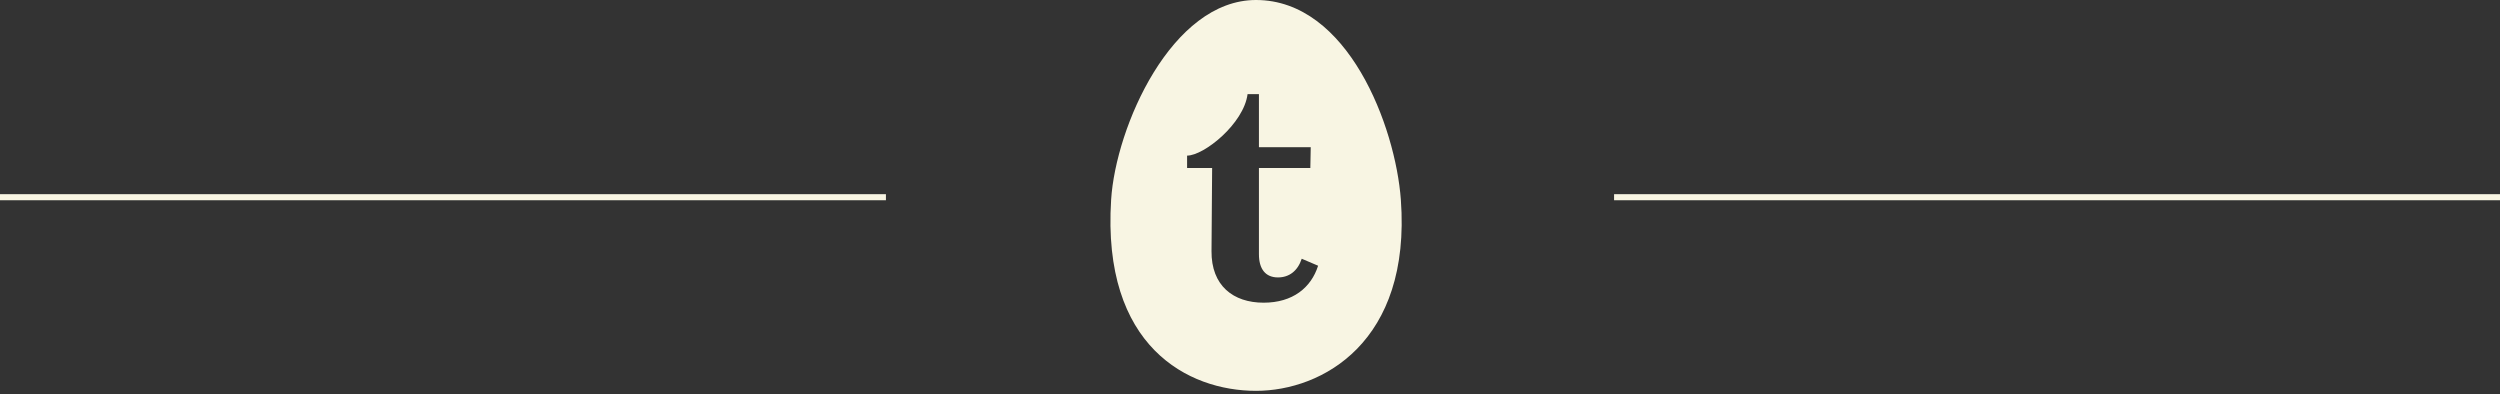
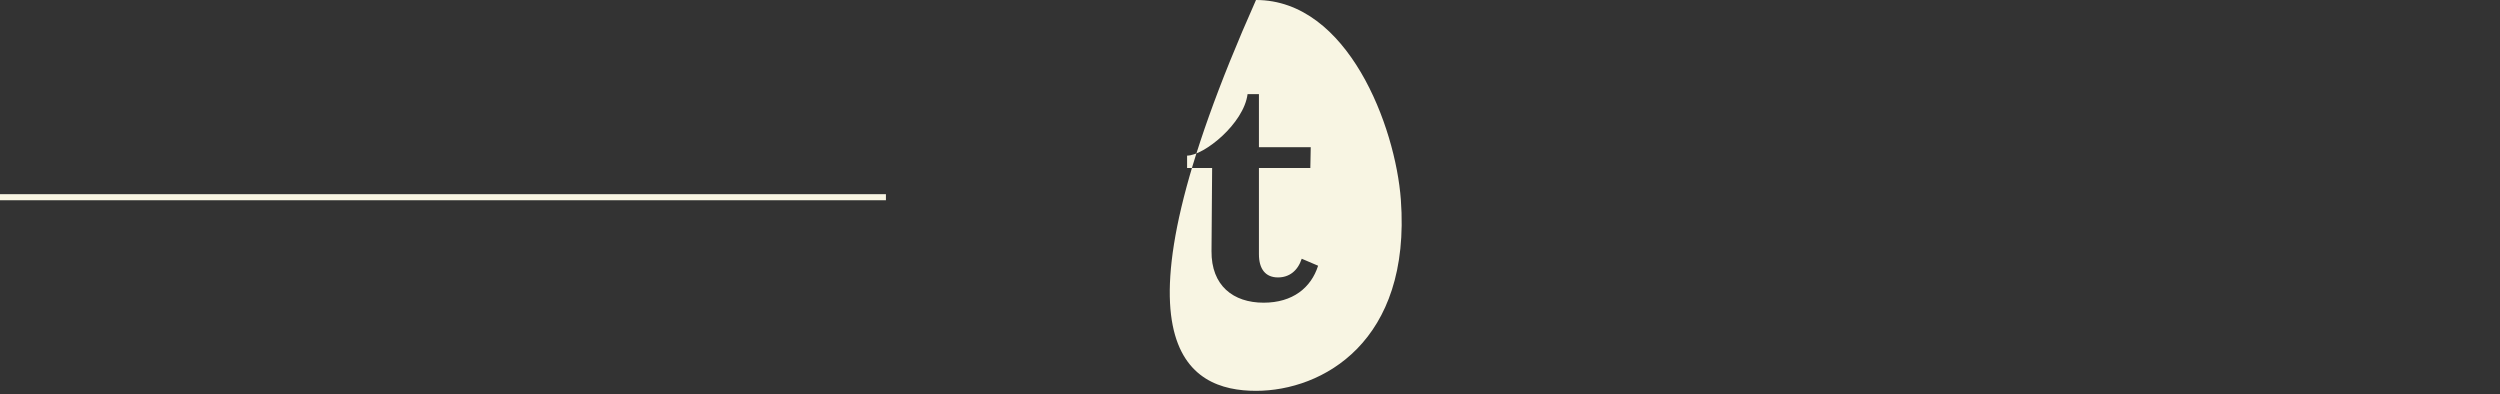
<svg xmlns="http://www.w3.org/2000/svg" width="412px" height="65px" viewBox="0 0 412 65" version="1.1">
  <rect x="0" y="0" width="412" height="65" fill="#333333" stroke="none" />
  <title>Group 9</title>
  <desc>Created with Sketch.</desc>
  <defs />
  <g id="Page-1" stroke="none" stroke-width="1" fill="none" fill-rule="evenodd">
    <g id="Taste-Case-Study" transform="translate(-554, -10281)" fill="#F8F5E3">
      <g id="final-logo" transform="translate(0, 9440)">
        <g id="Group-9" transform="translate(554, 841)">
-           <path d="M208.243,49.883 C203.256,49.883 199.605,47.095 199.657,41.367 L199.759,27.689 L195.633,27.689 L195.633,25.645 C198.423,25.645 204.978,20.378 205.6,15.508 L207.472,15.508 L207.472,24.257 L216.008,24.257 L215.944,27.689 L207.472,27.689 L207.472,41.904 C207.472,44.329 208.552,45.72 210.609,45.72 C212.441,45.72 213.864,44.662 214.524,42.639 L217.224,43.792 C216.07,47.416 213.044,49.883 208.243,49.883 M230.861,32.907 C229.977,20.856 222.147,0 206.989,0 C193.094,0 183.882,20.865 183.115,32.907 C181.573,57.108 195.798,64.41 206.989,64.41 C217.895,64.41 232.585,56.394 230.861,32.907" id="Fill-1" />
-           <rect id="Rectangle-11-Copy" x="266" y="32" width="146" height="1" />
+           <path d="M208.243,49.883 C203.256,49.883 199.605,47.095 199.657,41.367 L199.759,27.689 L195.633,27.689 L195.633,25.645 C198.423,25.645 204.978,20.378 205.6,15.508 L207.472,15.508 L207.472,24.257 L216.008,24.257 L215.944,27.689 L207.472,27.689 L207.472,41.904 C207.472,44.329 208.552,45.72 210.609,45.72 C212.441,45.72 213.864,44.662 214.524,42.639 L217.224,43.792 C216.07,47.416 213.044,49.883 208.243,49.883 M230.861,32.907 C229.977,20.856 222.147,0 206.989,0 C181.573,57.108 195.798,64.41 206.989,64.41 C217.895,64.41 232.585,56.394 230.861,32.907" id="Fill-1" />
          <rect id="Rectangle-11-Copy-4" x="0" y="32" width="146" height="1" />
        </g>
      </g>
    </g>
  </g>
</svg>